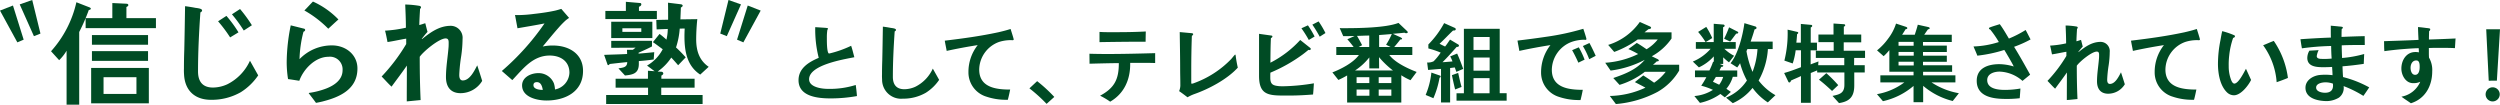
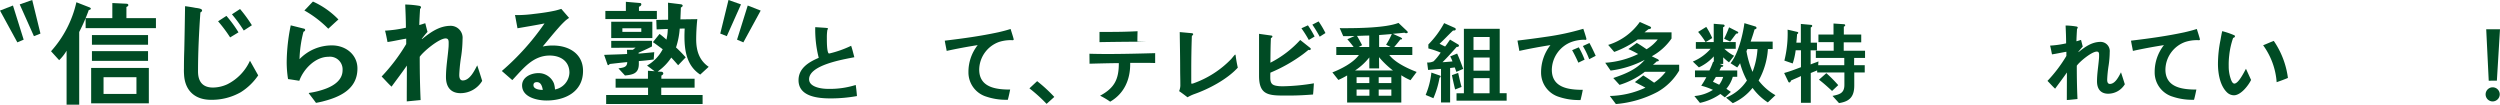
<svg xmlns="http://www.w3.org/2000/svg" width="588.778" height="24.651" viewBox="0 0 588.778 24.651">
  <g transform="translate(-1178.851 -251)">
    <path d="M0,2.494,4.086,9.977,5.572,9.34,3.052,1.3ZM7.589,0,4.644,1.035,7.988,8.518l1.539-.612Z" transform="translate(1178.851 251)" fill="#004b24" />
    <path d="M20.91,2.362a44.987,44.987,0,0,1-2.256,5.174V24.651H15.682V11.941a10.212,10.212,0,0,1-1.751,2.229l-1.911-2.1A25.634,25.634,0,0,0,17.991.531l3.131,1.221c.106.052.265.159.265.291,0,.212-.318.292-.477.319m-.743,4.271V4.272h6.288V.716L29.8.876c.185,0,.424.106.424.318,0,.239-.265.371-.451.451V4.272h6.952V6.633ZM21.467,16H35.053v8.332H21.467Zm.185-7.748H34.866v2.281H21.652Zm0,3.794H34.866v2.282H21.652Zm10.482,6.129H24.386V22.13h7.748Z" transform="translate(1178.851 251)" fill="#004b24" />
    <path d="M56.721,21.706a13.823,13.823,0,0,1-7.032,1.8c-3.768,0-6.13-2.149-6.341-5.918a14.124,14.124,0,0,1-.027-1.512c0-1.433.027-2.866.079-4.326.08-3.422.133-6.872.186-10.294.823.105,1.672.238,2.494.4a6.6,6.6,0,0,1,1.035.186c.213.08.478.186.478.424,0,.213-.212.372-.4.452-.319,4.617-.557,9.287-.557,13.9,0,2.362,1.061,3.8,3.529,3.8a8.327,8.327,0,0,0,3.37-.77A11.518,11.518,0,0,0,58.87,14.3l1.937,3.45a13.83,13.83,0,0,1-4.086,3.954M54.2,8.809a32.87,32.87,0,0,0-2.839-3.794l1.964-1.274a28.476,28.476,0,0,1,2.839,3.875Zm3.211-1.618A32.758,32.758,0,0,0,54.625,3.37l1.91-1.247a32.766,32.766,0,0,1,2.787,3.821Z" transform="translate(1178.851 251)" fill="#004b24" />
    <path d="M76.038,23.882c-.531.133-1.061.239-1.619.345-.265-.4-1.7-2.255-1.7-2.255,0-.08.107-.106.159-.106a18.577,18.577,0,0,0,3.928-1.009c1.91-.742,3.874-2.043,3.874-4.325a2.974,2.974,0,0,0-3.317-3.158c-3.1,0-5.891,2.893-6.873,5.652-.875-.132-1.777-.291-2.652-.4a25.6,25.6,0,0,1-.319-4.033,44.655,44.655,0,0,1,.955-8.624l3.078.77a.341.341,0,0,1,.318.318c0,.212-.239.371-.4.425a28.234,28.234,0,0,0-.929,6.447,10.551,10.551,0,0,1,7.669-3.236c3.158,0,5.971,2.122,5.971,5.439,0,4.829-4.06,6.713-8.147,7.748M77.313,6.767a25.4,25.4,0,0,0-5.625-4.3c.688-.689,1.325-1.406,2.015-2.1a19.353,19.353,0,0,1,6,4.219c-.823.717-1.592,1.459-2.387,2.176" transform="translate(1178.851 251)" fill="#004b24" />
    <path d="M108.48,21.944c-2.388,0-3.449-1.539-3.449-3.794,0-2.361.424-4.7.61-7.059.026-.344.026-.716.026-1.061,0-.5-.079-.982-.716-.982-1.539,0-5.227,3.052-6.1,4.326,0,3.37.053,6.819.212,10.189l-3.264.318c0-2.786.027-5.625.027-8.438-1.168,1.7-2.415,3.317-3.609,4.962-.822-.742-1.539-1.592-2.335-2.388a42.837,42.837,0,0,0,5.785-7.642V9.1c-1.486.239-2.919.584-4.4.8-.186-.9-.345-1.8-.584-2.68a30.411,30.411,0,0,0,4.909-.689c0-1.831-.08-3.662-.159-5.467a22.707,22.707,0,0,1,3.37.319c.185.053.345.132.345.372a.289.289,0,0,1-.212.291c-.08,1.3-.159,2.574-.186,3.847.477-.105.928-.291,1.406-.424.186.69.345,1.38.531,2.043-.478.5-.9,1.062-1.353,1.619l.053.08c2.017-1.619,4.086-3.131,6.793-3.131a2.814,2.814,0,0,1,2.759,3.1,29.417,29.417,0,0,1-.318,4.007,37.562,37.562,0,0,0-.451,4.245v.08c-.027.583.053,1.433.822,1.433,1.645,0,2.733-2.282,3.4-3.556.4,1.221.8,2.442,1.167,3.662a5.968,5.968,0,0,1-5.068,2.892" transform="translate(1178.851 251)" fill="#004b24" />
    <path d="M128.716,23.67c-2.2,0-5.758-.769-5.758-3.555,0-1.964,2.123-2.893,3.821-2.893a3.884,3.884,0,0,1,3.662,2.388,5.468,5.468,0,0,1,.266,1.46,4.18,4.18,0,0,0,3.4-3.928c0-2.733-2.1-4.06-4.644-4.06-4.006,0-6.315,3.158-8.81,5.784l-2.467-2.148a58.487,58.487,0,0,0,10.057-11.2c-2.123.425-4.246.769-6.369,1.14l-.583-3.13c.291.026.557.026.849.026a31.278,31.278,0,0,0,3.529-.265c1.618-.186,3.264-.4,4.856-.743.557-.106,1.114-.292,1.671-.451.611.716,1.221,1.406,1.831,2.123a8.936,8.936,0,0,0-.8.583A21.691,21.691,0,0,0,131.5,6.581c-1.274,1.433-2.468,2.919-3.689,4.378a10.777,10.777,0,0,1,2.441-.238c3.689,0,7.059,1.91,7.059,5.97,0,4.935-4.219,6.979-8.6,6.979m-2.255-4.325c-.5,0-.823.186-.823.716,0,.982,1.513,1.114,2.2,1.114-.132-.769-.4-1.83-1.379-1.83" transform="translate(1178.851 251)" fill="#004b24" />
    <path d="M153.953,14.01c-1.167.16-2.335.292-3.5.371v.638c0,2.255-1.327,2.573-3.264,2.759l-1.539-1.671c.982-.186,2.07-.186,2.07-1.486-1.38.133-2.76.292-4.14.451-.053.106-.185.266-.318.266s-.186-.107-.213-.213l-.769-2.2c1.8-.08,3.609-.106,5.413-.211,0-.346-.026-.638-.026-.983h1.353c.239-.133.424-.345.663-.5l-5.731.027V9.632l9.6-.027v1.327c-1.034.558-2.1,1.009-3.158,1.487v.211c1.221-.106,2.468-.211,3.689-.344ZM142.57,4.484V2.574H147.4V.424l3.4.292c.132,0,.239.16.239.292,0,.319-.292.5-.558.584v.982H154.7v1.91Zm22.342,13.082c-3.131-2.043-3.715-5.519-3.715-8.995,0-.61.027-1.247.053-1.857l-1.167.026a18.053,18.053,0,0,1-.875,4.432,31.405,31.405,0,0,1,2.281,2.334l-1.778,1.858c-.53-.61-1.061-1.221-1.618-1.805a12.211,12.211,0,0,1-3.211,3.29l.982.054a.429.429,0,0,1,.345.424c0,.213-.292.4-.451.478v.742h7.827v2.1h-7.854v1.725h9.739v2.123H142.755V22.369h9.871V20.644h-7.642v-2.1H152.6V16.664l1.566.106-1.778-1.327a9.518,9.518,0,0,0,3.688-3.848c-.769-.556-1.513-1.14-2.308-1.671l1.565-1.937a19.922,19.922,0,0,1,1.619,1.353,11.488,11.488,0,0,0,.318-2.521l-2.627.106-.08-2.228,2.787-.054V4.351c0-1.22,0-2.468-.027-3.715l3.052.372c.159.027.4.133.4.319,0,.212-.266.371-.425.451-.026.929-.079,1.857-.106,2.786l3.98-.054a46.539,46.539,0,0,0-.265,4.7c0,2.653.664,4.962,2.945,6.527ZM143.95,5.121h9.685V8.969H143.95Zm7.085,1.539h-4.458v.85h4.458Z" transform="translate(1178.851 251)" fill="#004b24" />
    <path d="M171.169,8.518l-1.539-.61L171.567,0l2.945,1.036Zm3.9,1.46-1.486-.637L176.1,1.3l3.051,1.194Z" transform="translate(1178.851 251)" fill="#004b24" />
    <path d="M195.637,23.176c-2.919,0-7.574-.388-7.574-4.287,0-2.838,2.45-4.288,4.757-5.268A26.917,26.917,0,0,1,192,6.394l1.858.122c.306.02.612.041.919.082.1.02.224.061.224.183,0,.083-.081.164-.142.225a11.512,11.512,0,0,0-.123,1.879c0,.755-.02,3.123.388,3.654a.283.283,0,0,0,.183.061,25.007,25.007,0,0,0,5.145-1.817c.307.878.511,1.8.756,2.695-2.552.51-10.657,1.817-10.657,5.186,0,1.9,3.021,2.266,4.43,2.266a20.263,20.263,0,0,0,6.553-.919c.123.858.225,1.735.287,2.613a34.979,34.979,0,0,1-6.187.552" transform="translate(1178.851 251)" fill="#004b24" />
-     <path d="M218.034,21.849a10.63,10.63,0,0,1-5.41,1.389,4.473,4.473,0,0,1-4.88-4.553,11.032,11.032,0,0,1-.02-1.164c0-1.1.02-2.2.061-3.328.061-2.634.1-5.288.143-7.921.633.081,1.286.183,1.919.306a5.068,5.068,0,0,1,.8.142c.164.062.368.144.368.327,0,.163-.164.286-.306.347-.245,3.553-.429,7.146-.429,10.7,0,1.818.817,2.92,2.716,2.92a6.418,6.418,0,0,0,2.592-.592,8.866,8.866,0,0,0,4.1-4.267l1.491,2.654a10.646,10.646,0,0,1-3.145,3.042" transform="translate(1178.851 251)" fill="#004b24" />
    <path d="M238.455,9.477c-.082,0-.184-.021-.266-.021a8.949,8.949,0,0,0-2.919.429,7.03,7.03,0,0,0-4.655,6.492c0,4.227,3.961,4.716,7.289,4.716-.164.8-.327,1.613-.552,2.409H236.9a14.4,14.4,0,0,1-4.573-.734,5.954,5.954,0,0,1-4.247-5.778,10.159,10.159,0,0,1,2.185-6.369c-2.45.387-4.9.836-7.309,1.367-.143-.817-.327-1.613-.449-2.409,4.246-.51,8.452-1.082,12.617-1.981.98-.225,1.94-.469,2.879-.775.1.306.735,2.287.735,2.45s-.143.2-.286.2" transform="translate(1178.851 251)" fill="#004b24" />
    <path d="M246.483,24.462a35.781,35.781,0,0,0-4.042-3.654l1.817-1.695a35,35,0,0,1,4.042,3.715Z" transform="translate(1178.851 251)" fill="#004b24" />
-     <path d="M269.972,14.8h-3.8v.266c.02,3.695-1.429,6.982-4.716,8.881a17.176,17.176,0,0,0-2.369-1.408c3.41-1.838,4.41-3.879,4.41-7.677-2.307.02-4.593.082-6.9.143,0-.776-.021-1.572-.021-2.348,1.409.041,2.8.061,4.206.061,3.756,0,7.513-.1,11.27-.2v2.327c-.694-.02-1.389-.041-2.083-.041m-.163-4.981c-3.614,0-7.248.041-10.861.1V7.516c.653.041,1.306.062,1.939.062h2.164c2.266,0,4.532-.041,6.8-.164-.02.8-.041,1.613-.041,2.409" transform="translate(1178.851 251)" fill="#004b24" />
+     <path d="M269.972,14.8h-3.8v.266c.02,3.695-1.429,6.982-4.716,8.881a17.176,17.176,0,0,0-2.369-1.408c3.41-1.838,4.41-3.879,4.41-7.677-2.307.02-4.593.082-6.9.143,0-.776-.021-1.572-.021-2.348,1.409.041,2.8.061,4.206.061,3.756,0,7.513-.1,11.27-.2v2.327c-.694-.02-1.389-.041-2.083-.041m-.163-4.981c-3.614,0-7.248.041-10.861.1V7.516h2.164c2.266,0,4.532-.041,6.8-.164-.02.8-.041,1.613-.041,2.409" transform="translate(1178.851 251)" fill="#004b24" />
    <path d="M281.166,22.195a10.108,10.108,0,0,0-1.491.715c-.653-.49-1.306-1-1.98-1.449a3.567,3.567,0,0,0,.286-1.593c0-1.164-.041-2.348-.041-3.512,0-2.939-.061-5.859-.1-8.8l2.879.265c.122.02.285.082.285.245s-.183.307-.306.368c-.1,2.736-.143,5.491-.143,8.228v2.919c0,.1.062.123.143.123a1.06,1.06,0,0,0,.266-.041,23.091,23.091,0,0,0,9-5.758c.266-.306.511-.633.8-.939a.189.189,0,0,1,.143-.1c.082,0,.082.123.1.184a28.371,28.371,0,0,0,.511,2.878c-2.511,2.757-6.839,5.043-10.351,6.268" transform="translate(1178.851 251)" fill="#004b24" />
    <path d="M309.238,22.257c-1.817.143-3.655.245-5.472.245h-1.552c-3.716,0-5.695-.367-5.695-4.634v-9.9l2.919.408c.123.021.225.081.225.225,0,.184-.2.306-.347.367-.1,1.919-.1,3.859-.123,5.8a24.675,24.675,0,0,0,7.023-5.35l2.368,1.878a.357.357,0,0,1,.123.225c0,.185-.184.266-.327.266a.438.438,0,0,1-.224-.041c-.45.368-.9.735-1.368,1.082a36.683,36.683,0,0,1-7.6,4.288c-.021.387-.021.775-.021,1.163,0,1.654.674,1.879,2.164,2.021.225,0,.45.021.674.021a47.667,47.667,0,0,0,7.432-.7c-.061.878-.1,1.756-.2,2.634m-1-12.842A27.279,27.279,0,0,0,306.5,6.66l1.532-.695A23.229,23.229,0,0,1,309.606,8.6Zm2.572-.775A31.284,31.284,0,0,0,309.075,5.8l1.469-.756a20.448,20.448,0,0,1,1.614,2.737Z" transform="translate(1178.851 251)" fill="#004b24" />
    <path d="M332.189,18.889a13.785,13.785,0,0,1-2.164-1.164v6.43h-12.76V17.766a19.779,19.779,0,0,1-2.063,1.061l-1.409-1.776c2.1-.817,4.9-2.246,6.248-4.1h-5.329V11.068H318.8c-.47-.612-.96-1.245-1.491-1.816l1.715-.776c-.9.02-1.776.041-2.674.041l-.837-1.9c.285.021.571.021.857.021,3.369,0,10-.062,12.985-1.245L331.29,7.23a1.072,1.072,0,0,1,.266.328c0,.183-.225.264-.367.264a.8.8,0,0,1-.429-.122c-.9.122-1.817.163-2.716.266l1.694.775c.287.123.47.286.47.368,0,.184-.265.2-.408.184-.47.612-.94,1.2-1.449,1.775h4.266v1.879h-5.43c1.388,1.818,4.348,3.185,6.451,4Zm-7.412-5.431.021,2.653h-2.307V13.519a14.272,14.272,0,0,1-3.369,3.083h8.943a20.85,20.85,0,0,1-3.288-3.144m-2.286,4.716h-3v1.389h3Zm.02,2.919H319.49v1.45h3.021Zm-.04-12.719c-.96,0-1.92.062-2.879.081.429.715.816,1.45,1.2,2.185l-.816.428h2.491Zm5.206,9.8H324.7v1.389h2.981Zm0,2.919H324.7v1.45h2.981ZM324.8,8.251v2.817h2.7l-1.062-.53a16.575,16.575,0,0,0,1.347-2.531c-1,.1-1.98.163-2.98.244" transform="translate(1178.851 251)" fill="#004b24" />
    <path d="M339.026,18.316a20.843,20.843,0,0,1-1.449,4.818l-1.818-.775a18.678,18.678,0,0,0,1.348-5.268l2.041.715a.222.222,0,0,1,.144.2.347.347,0,0,1-.266.306m3.961-1.388-.367-1.042c-.369.041-.736.1-1.1.144v8.1h-2.144v-7.9c-1.021.061-2.021.163-3.042.245l-.225-1.756a2.933,2.933,0,0,0,1.531-.286,12.45,12.45,0,0,0,1.655-2.042,21.043,21.043,0,0,0-2.9-.979v-.94a21.785,21.785,0,0,0,3.716-5.022l2.287,1.021c.163.061.449.184.449.388,0,.347-.388.347-.634.326-1.082,1.022-2.082,2.124-3.184,3.124.429.225.857.449,1.307.653.428-.51.775-1.082,1.164-1.633l1.919,1.143a.318.318,0,0,1,.183.266c0,.286-.326.326-.551.326-1.082,1.226-2.165,2.45-3.328,3.594.776-.041,1.572-.122,2.348-.184a6.737,6.737,0,0,0-.53-1.184l1.632-.674c.532,1.184,1,2.388,1.429,3.614Zm-.286,4.145c-.286-1.123-.531-2.246-.755-3.369l1.47-.532c.245,1.1.49,2.226.8,3.308Zm.327,2.633V21.97h1.735V6.781H353.2v15.17h1.633v1.755Zm7.8-14.986h-3.8v3.042h3.8Zm0,4.839h-3.8v3.083h3.8Zm-.021,4.839h-3.777V21.97h3.777Z" transform="translate(1178.851 251)" fill="#004b24" />
    <path d="M373.354,9.394c-.1,0-.184-.041-.285-.041a9.523,9.523,0,0,0-2.92.511,7.126,7.126,0,0,0-4.675,6.574c0,4.226,3.96,4.716,7.288,4.716-.142.8-.326,1.613-.53,2.409h-.47a14.487,14.487,0,0,1-4.573-.735,5.971,5.971,0,0,1-4.247-5.777,10.355,10.355,0,0,1,2.205-6.431c-2.471.388-4.9.837-7.329,1.367-.123-.816-.307-1.612-.429-2.43,2.226-.264,4.43-.55,6.635-.878a59.29,59.29,0,0,0,8.861-1.9c.122.348.735,2.185.735,2.409,0,.163-.122.2-.266.2m-1.633,5.37c-.449-1-.939-2-1.469-2.94l1.571-.674a19.689,19.689,0,0,1,1.368,2.9Zm2.552-.817a18.846,18.846,0,0,0-1.49-3.1l1.552-.714c.531,1,1.02,2,1.469,3.021Z" transform="translate(1178.851 251)" fill="#004b24" />
    <path d="M390.4,21.624a25.5,25.5,0,0,1-9.841,2.879l-1.429-1.9a20.813,20.813,0,0,0,8.391-1.959c-.816-.45-1.653-.878-2.49-1.307l1.98-1.572c.858.55,1.715,1.123,2.552,1.714a11.678,11.678,0,0,0,2.735-2.572h-4.919a18.425,18.425,0,0,1-5.962,3.083l-1.47-1.613c2.8-.96,5.431-1.981,7.411-4.287a23.736,23.736,0,0,1-8.044,2.531l-1.266-1.838a20.825,20.825,0,0,0,7.758-2.061,24.276,24.276,0,0,0-2.306-1.164l1.98-1.45c.8.45,1.552.98,2.307,1.491a9.828,9.828,0,0,0,2.634-2.307h-4.716a22.862,22.862,0,0,1-5.534,2.939l-1.428-1.653a14.232,14.232,0,0,0,7.451-5.41l2.389,1.061c.123.061.265.164.265.306,0,.225-.387.348-.571.307-.327.245-.653.51-.981.775h6.371v1.45a13.484,13.484,0,0,1-4.656,4.185l1.348.653c.123.062.307.185.307.348,0,.2-.348.2-.47.2a8.532,8.532,0,0,1-.919.8h6.186v1.368a13.839,13.839,0,0,1-5.063,5" transform="translate(1178.851 251)" fill="#004b24" />
    <path d="M408.09,18.092a7.664,7.664,0,0,1-1.511,2.818c.348.245.715.49,1.062.735l-1.409,1.286c-.367-.266-.694-.531-1.061-.8a13.063,13.063,0,0,1-4.818,2.1l-1.307-1.614a9.644,9.644,0,0,0,4.369-1.449,14.8,14.8,0,0,0-2.757-.979,19.916,19.916,0,0,0,1.205-2h-2.675V16.6h3.39a15.56,15.56,0,0,0,.878-2.082l.163.06V13.274a10.737,10.737,0,0,1-3.512,2.593L398.679,14.5a11.358,11.358,0,0,0,4.184-3h-3.47V9.906h2.287a18.517,18.517,0,0,0-1.756-2.389l1.919-1.185a18.281,18.281,0,0,1,1.41,2.634c-.512.307-1.023.654-1.552.94h1.9V5.6l2.266.184a.312.312,0,0,1,.306.3c0,.164-.245.286-.367.327V9.906h2.98V11.5h-2.675a9.586,9.586,0,0,0,2.287,1.633l-1.2,1.552a12.677,12.677,0,0,1-1.367-1.185V15.05h-.837l.858.368c0,.225-.122.327-.47.327l-.428.857h4.185v1.49Zm-3.981.021c-.224.387-.468.756-.694,1.143.49.225.98.47,1.47.695a5.811,5.811,0,0,0,.939-1.838Zm4.8-10.208c-.491.612-.94,1.286-1.451,1.878-.47-.225-.959-.429-1.408-.673a25.623,25.623,0,0,0,1.163-2.675l2.042,1.041a.236.236,0,0,1,.122.184c0,.224-.285.286-.468.245m7.431,16.211a13.591,13.591,0,0,1-3.594-3.411A12.331,12.331,0,0,1,408.09,24.3L406.5,22.993a10.584,10.584,0,0,0,4.92-4.043,19.42,19.42,0,0,1-1.613-4.063,11.136,11.136,0,0,1-.673,1l-1.572-1c1.8-2.164,2.9-6.655,3.266-9.432l2.572.776a.417.417,0,0,1,.287.347c0,.2-.307.327-.47.347-.266.98-.592,1.919-.919,2.878h5.185v1.756h-1.123a17.351,17.351,0,0,1-2.184,7.411,13.138,13.138,0,0,0,3.961,3.45Zm-4.8-12.557-.226.49a21.567,21.567,0,0,0,1.429,4.88,17.938,17.938,0,0,0,1.164-5.37Z" transform="translate(1178.851 251)" fill="#004b24" />
    <path d="M436.677,13.642l-.02,1.715h2.51v1.714H436.7v3.042c0,2.593-1.022,3.778-3.594,4.165l-1.531-1.694c1.673-.348,2.8-.633,2.8-2.613v-2.9h-6.41v-.49c-.51.2-1,.408-1.51.612v7.024h-2.308V17.908c-.775.388-1.572.695-2.348,1.062-.041.183-.163.449-.387.449a.264.264,0,0,1-.246-.184l-.98-2.042c1.348-.367,2.654-.877,3.961-1.367V11.845H422.9a15.851,15.851,0,0,1-.7,3.1l-1.959-.674A26.332,26.332,0,0,0,421,6.985l2.307.532a.238.238,0,0,1,.2.224c0,.143-.163.245-.266.285-.06.674-.1,1.348-.183,2.022h1.061V5.638l2.451.224a.232.232,0,0,1,.224.245c0,.184-.2.307-.346.348v3.593h1.469v1.8h-1.49v3.328c.592-.266,1.225-.449,1.837-.715l-.061.9h6.145V13.642h-6.7v-1.7h4.206V9.926h-3.594v-1.8h3.553V5.536l2.429.163c.143,0,.327.082.327.245,0,.184-.184.287-.327.328V8.129h4.1V9.967h-4.124v1.979h5.022v1.7Zm-5.206,7.778c-1-.919-2-1.838-3.083-2.654l1.735-1.532a30.366,30.366,0,0,1,2.8,2.818Z" transform="translate(1178.851 251)" fill="#004b24" />
-     <path d="M459.889,23.788a16.978,16.978,0,0,1-6.962-3.574v3.86h-2.266V20.235a16.543,16.543,0,0,1-7.207,3.594l-1.409-1.654A14.988,14.988,0,0,0,448.5,19.4h-5.656V17.745h7.82v-.858h-5.7V11.8a11.359,11.359,0,0,1-1.347,1.43l-1.552-1.368a14.248,14.248,0,0,0,2.654-2.818,11.5,11.5,0,0,0,1.818-3.491l2.368.776c.183.082.286.164.286.286,0,.183-.2.265-.408.265-.144.265-.573.939-.818,1.307h2.982c.264-.817.551-1.675.714-2.368l2.47.551c.2.041.327.142.327.286,0,.163-.123.224-.388.245-.225.306-.53.755-.9,1.286h6.494V9.884h-6.779v.858H458.5v1.511h-5.614v.857H458.5v1.449h-5.614v.818h6.86v1.531h-6.839v.837h7.615V19.4h-5.635a17.082,17.082,0,0,0,6.451,2.553ZM450.681,9.864h-3.553v.9h3.553Zm.021,2.368h-3.573v.878H450.7Zm0,2.308h-3.573v.878H450.7Z" transform="translate(1178.851 251)" fill="#004b24" />
-     <path d="M474.343,11.028c1.327,2.144,2.553,4.349,3.777,6.554l-1.8,1.469a8.582,8.582,0,0,0-5.389-2.184c-1.245,0-2.92.47-2.92,2,0,2.1,2.654,2.306,4.206,2.306a21.443,21.443,0,0,0,3.614-.326c-.041.776-.1,1.532-.164,2.286a25.614,25.614,0,0,1-3.307.164c-2.94,0-6.819-.49-6.819-4.267,0-3.063,2.756-3.92,5.328-3.92a12.036,12.036,0,0,1,3.39.551c-.348-.735-.776-1.449-1.185-2.164-.346-.572-.673-1.163-1.041-1.736a32.254,32.254,0,0,1-6.349,1.348c-.266-.735-.613-1.449-.9-2.164A21.889,21.889,0,0,0,470.75,9.9a23,23,0,0,0-2.042-2.961c-.122-.02-.285-.1-.285-.244a.264.264,0,0,1,.184-.225c.775-.306,1.591-.531,2.368-.776.8,1.082,1.449,2.225,2.143,3.39a25.65,25.65,0,0,0,3.941-2.022c.408.735.775,1.49,1.164,2.226a26.62,26.62,0,0,1-3.88,1.735" transform="translate(1178.851 251)" fill="#004b24" />
    <path d="M496.523,22.073c-1.837,0-2.653-1.185-2.653-2.92,0-1.816.326-3.613.468-5.431.021-.264.021-.55.021-.816,0-.388-.061-.755-.551-.755-1.184,0-4.022,2.348-4.7,3.327,0,2.593.041,5.247.164,7.84l-2.512.245c0-2.143.021-4.328.021-6.492-.9,1.307-1.858,2.552-2.777,3.817-.632-.571-1.184-1.224-1.8-1.836a33.064,33.064,0,0,0,4.452-5.88v-.981c-1.144.184-2.246.449-3.39.613-.143-.694-.266-1.388-.449-2.062a23.273,23.273,0,0,0,3.777-.531c0-1.409-.061-2.818-.123-4.205a17.271,17.271,0,0,1,2.594.245c.142.04.264.1.264.285a.219.219,0,0,1-.163.224c-.061,1-.122,1.981-.142,2.961.367-.082.714-.224,1.082-.327.142.532.265,1.062.408,1.573-.367.387-.694.816-1.041,1.245l.04.061c1.552-1.245,3.145-2.409,5.227-2.409a2.167,2.167,0,0,1,2.124,2.389,22.817,22.817,0,0,1-.245,3.083,28.92,28.92,0,0,0-.348,3.266v.062c-.02.449.041,1.1.634,1.1,1.265,0,2.1-1.755,2.613-2.736.306.939.612,1.878.9,2.817a4.589,4.589,0,0,1-3.9,2.226" transform="translate(1178.851 251)" fill="#004b24" />
    <path d="M517.821,9.477c-.082,0-.184-.021-.266-.021a8.95,8.95,0,0,0-2.919.429,7.03,7.03,0,0,0-4.655,6.492c0,4.227,3.961,4.716,7.289,4.716-.164.8-.327,1.613-.552,2.409h-.449a14.4,14.4,0,0,1-4.573-.734,5.953,5.953,0,0,1-4.246-5.778,10.158,10.158,0,0,1,2.184-6.369c-2.45.387-4.9.836-7.309,1.367-.143-.817-.326-1.613-.449-2.409,4.247-.51,8.452-1.082,12.617-1.981.98-.225,1.939-.469,2.879-.775.1.306.735,2.287.735,2.45s-.143.2-.286.2" transform="translate(1178.851 251)" fill="#004b24" />
    <path d="M526.112,22.44a2.356,2.356,0,0,1-1.573-.633c-1.715-1.593-2.184-4.532-2.184-6.778a28.488,28.488,0,0,1,.593-5.594c.122-.715.245-1.409.408-2.1a18.1,18.1,0,0,1,2.858.979.253.253,0,0,1,.143.225c0,.224-.245.347-.429.387a18.5,18.5,0,0,0-.919,4.105,18.314,18.314,0,0,0-.122,2.593,8.88,8.88,0,0,0,.408,2.735c.122.388.408,1.327.919,1.327.98,0,2.286-2.675,2.735-3.491l1.206,2.634c-.654,1.347-2.43,3.613-4.043,3.613m10.065-3.083a16.791,16.791,0,0,0-3.185-8.7c.858-.326,1.654-.714,2.511-1.021a19.95,19.95,0,0,1,3.328,8.718c-.878.367-1.756.694-2.654,1" transform="translate(1178.851 251)" fill="#004b24" />
-     <path d="M556.6,22.584a26.132,26.132,0,0,0-4.655-2.308,2.837,2.837,0,0,1-1.1,2.716,5.777,5.777,0,0,1-2.776.817c-2.022,0-5.105-.551-5.105-3.145,0-1.775,1.736-2.817,3.328-3a13.81,13.81,0,0,1,3.042.041c0-.653-.061-1.307-.1-1.939-.674.041-1.367.061-2.062.061-1.572,0-3.777-.1-3.777-2.2a3.474,3.474,0,0,1,.49-1.694l2.185-.123a4.37,4.37,0,0,0-.449,1.409c0,.653.857.653,1.306.653a15.668,15.668,0,0,0,2.205-.082c-.082-.979-.1-1.98-.123-2.96a59.393,59.393,0,0,0-6.88.551c-.142-.715-.245-1.429-.346-2.144,2.388-.163,4.777-.306,7.166-.387-.021-.633-.021-1.266-.021-1.919V6.047c.572.06,1.144.1,1.715.163.286.041.612.041.9.1.1.021.224.062.224.2a.348.348,0,0,1-.265.306c-.042.633-.042,1.245-.042,1.878q2.727-.121,5.452-.183l.02,2.083c-1.817,0-3.634,0-5.43.081,0,1,.041,1.98.082,2.981a26.9,26.9,0,0,0,5.206-.939l-.1,2.327c-1.674.245-3.328.449-5,.572.021.837.062,1.694.123,2.531a25.839,25.839,0,0,1,6.165,2.43c-.449.674-.9,1.348-1.367,2M549.434,19.7a5.064,5.064,0,0,0-1.816-.307c-.736,0-2.144.266-2.144,1.226s1.347,1.225,2.082,1.225c1.144,0,1.9-.47,1.9-1.7,0-.143-.021-.306-.021-.449" transform="translate(1178.851 251)" fill="#004b24" />
-     <path d="M578.165,11.334c-.836-.041-1.673-.061-2.491-.061-1.224,0-2.449-.02-3.654.04.02.756-.021,1.511.041,2.267a5.759,5.759,0,0,1,.755,3.225c0,3.409-1.633,6.452-5.023,7.514-.734-.531-1.51-1-2.224-1.552A5.962,5.962,0,0,0,570,19.255a3.634,3.634,0,0,1-1.694.327c-1.735,0-2.756-1.858-2.756-3.43,0-1.96,1.163-3.9,3.308-3.9a3.646,3.646,0,0,1,.816.082c0-.328-.02-.654-.041-.981-1.388.021-2.776.144-4.144.245-1.327.123-2.634.266-3.941.449-.081-.775-.041-1.572-.081-2.347,2.715-.1,5.41-.163,8.125-.307-.06-1-.1-2-.122-3.021.592.041,1.225.123,1.817.2.245.041.531.041.755.1.143.021.307.061.307.245a.566.566,0,0,1-.266.429c-.02.653-.041,1.307-.041,1.96,2.082-.061,4.186-.143,6.268-.245Zm-9.1,2.9c-.939,0-1.348.9-1.348,1.735,0,.674.245,1.654,1.082,1.654.9,0,1.062-1.143,1.062-1.837,0-.552,0-1.552-.8-1.552" transform="translate(1178.851 251)" fill="#004b24" />
    <path d="M587.043,23.89a1.664,1.664,0,1,1,1.675-1.654,1.695,1.695,0,0,1-1.675,1.654m1-4.9-1.92.021L585.532,6.9h3.246Z" transform="translate(1178.851 251)" fill="#004b24" />
  </g>
</svg>